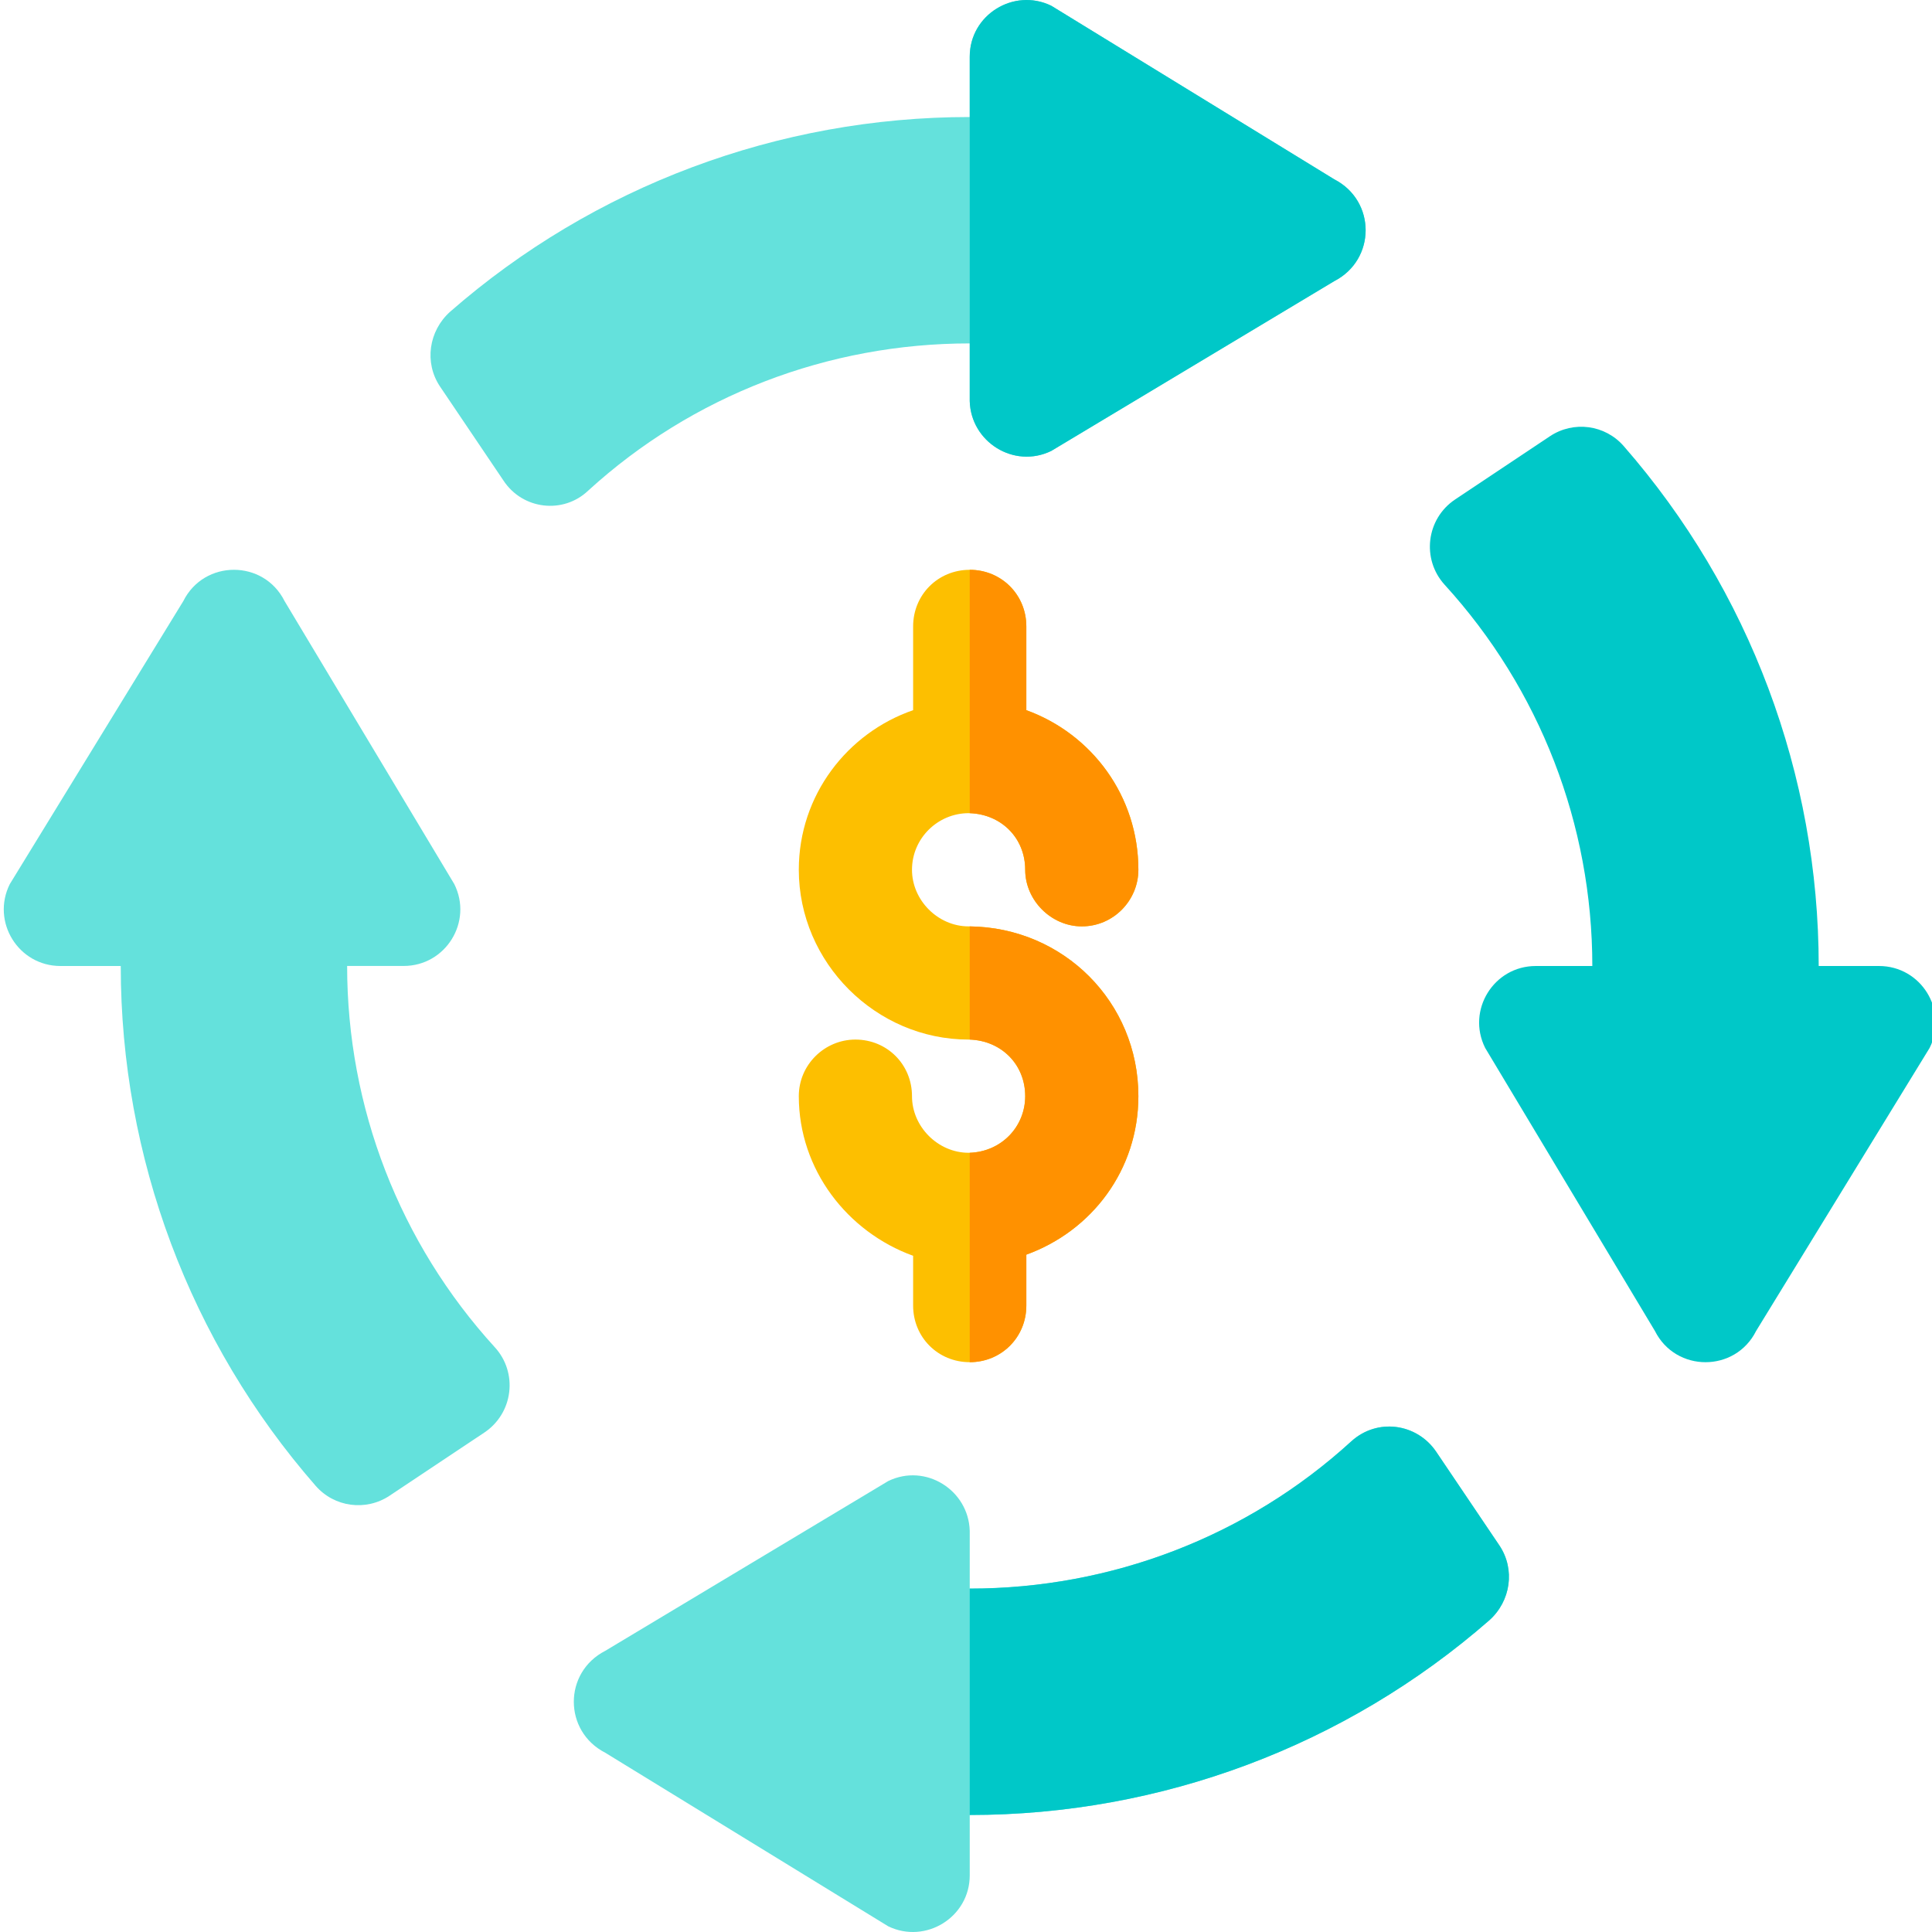
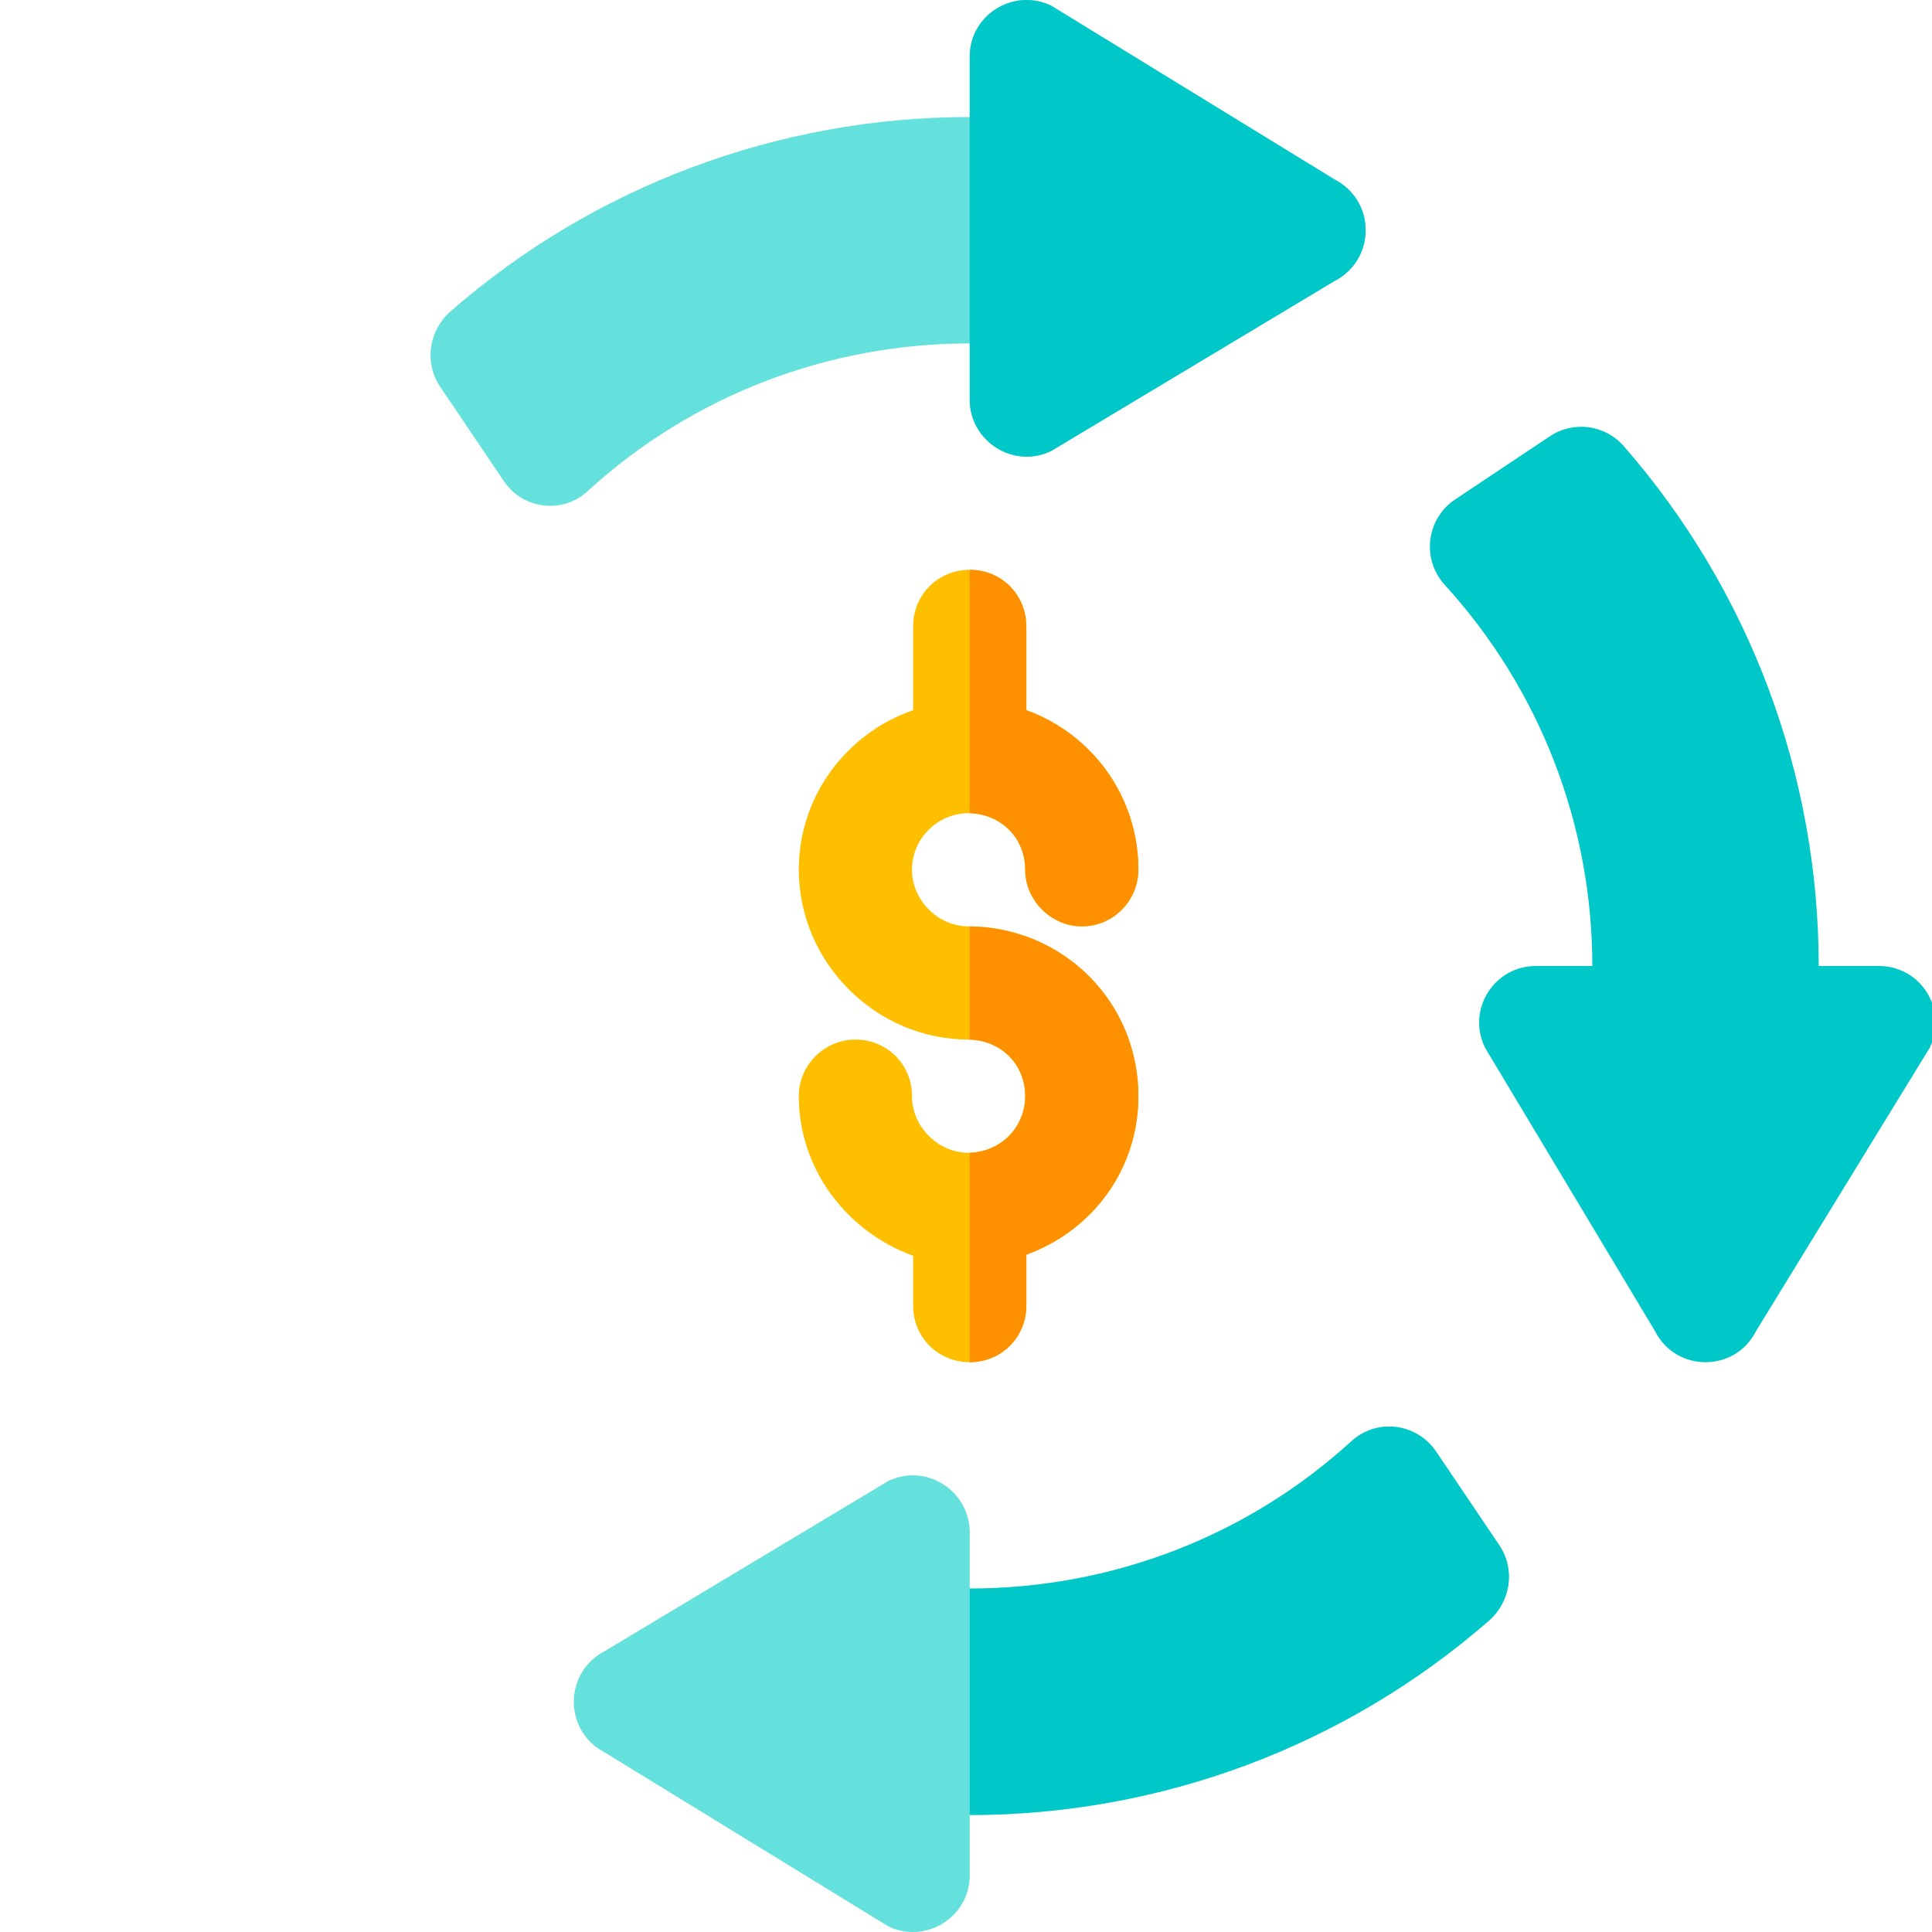
<svg xmlns="http://www.w3.org/2000/svg" height="511pt" viewBox="0 0 511 511.999" width="511pt">
  <path d="m301.184 290.496c0 19.5-12.297 35.699-29.695 42v13.5c0 8.398-6.602 14.996-15 14.996-8.402 0-15-6.598-15-14.996v-13.199c-17.398-6.301-30.297-22.801-30.297-42.301 0-8.398 6.898-15 14.996-15 8.402 0 15 6.602 15 15 0 8.102 6.898 15 15 15h.301c8.398-.297 14.699-6.898 14.699-15 0-8.398-6.301-14.699-14.699-15h-.301c-24.598 0-44.996-20.398-44.996-44.996 0-19.801 12.898-36.297 30.297-42.297v-22.199c0-8.402 6.598-15 15-15 8.398 0 15 6.598 15 15v22.199c17.398 6.301 29.695 22.797 29.695 42.297 0 8.102-6.598 15-14.996 15-8.102 0-15-6.898-15-15 0-8.398-6.301-14.699-14.699-15h-.301c-8.102 0-15 6.602-15 15 0 8.102 6.898 15 15 15h.301c24.898.301 44.695 20.098 44.695 44.996zm0 0" fill="#fdbf00" />
  <g fill="#64e1dc">
    <path d="m394.184 429.391c-38.102 33.297-87 51.598-137.695 51.598v16c0 11.098-11.699 18.297-21.598 13.5l-74.996-46c-11.102-5.699-11.102-21.301 0-27l74.996-44.996c9.898-4.801 21.297 2.398 21.598 13.199v15.297c37.496 0 73.496-13.797 101.094-38.996 6.898-6.301 17.402-4.801 22.5 2.699l16.797 24.898c4.203 6.301 3.004 14.699-2.695 19.801zm0 0" />
-     <path d="m91.496 255.988c3.02 0 18 0 14.98 0 11.148 0 18.402-11.723 13.414-21.699l-44.977-74.996c-5.531-11.055-21.305-11.055-26.832 0l-45.98 74.996c-4.984 9.977 2.266 21.711 13.418 21.711 3.02 0 19 0 15.98 0 0 50.68 18.336 99.602 51.645 137.746 4.953 5.691 13.352 6.797 19.613 2.621l25.121-16.742c3.633-2.43 6.035-6.312 6.562-10.664.543-4.336-.848-8.699-3.809-11.922-25.234-27.668-39.137-63.566-39.137-101.051zm0 0" />
    <path d="m353.082 74.508-74.996 45c-9.898 4.797-21.297-2.402-21.598-13.199v-15.301c-37.5 0-73.496 13.797-101.094 39-6.602 6.301-17.402 5.098-22.5-2.703l-16.801-24.898c-4.199-6.301-3-14.699 2.699-19.801 38.102-33.297 86.996-51.594 137.695-51.594v-16c0-11.098 11.699-18.301 21.598-13.5l74.996 46c11.102 5.695 11.102 21.297 0 26.996zm0 0" />
  </g>
  <path d="m497.457 256c-3.023 0-19 0-15.98 0 0-50.684-18.34-99.605-51.648-137.75-4.938-5.695-13.328-6.824-19.613-2.621l-25.105 16.742c-7.641 5.113-8.938 15.805-2.77 22.59 25.238 27.668 39.141 63.555 39.141 101.039-3.023 0-18 0-14.98 0-11.152 0-18.402 11.73-13.418 21.707l44.98 74.996c5.527 11.055 21.305 11.055 26.832 0l45.977-74.996c4.988-9.977-2.266-21.707-13.414-21.707zm0 0" fill="#00c8c8" />
  <path d="m301.184 290.496c0 19.5-12.297 35.699-29.695 42v13.5c0 8.398-6.602 14.996-15 14.996v-55.496c8.398-.297 14.699-6.898 14.699-15 0-8.398-6.301-14.699-14.699-15v-29.996c24.898.301 44.695 20.098 44.695 44.996zm0 0" fill="#ff9100" />
  <path d="m256.488 215.5v-64.496c8.398 0 15 6.598 15 15v22.199c17.398 6.301 29.695 22.797 29.695 42.297 0 8.102-6.598 15-14.996 15-8.102 0-15-6.898-15-15 0-8.398-6.301-14.699-14.699-15zm0 0" fill="#ff9100" />
  <path d="m256.488 106.309v-91.297c0-11.098 11.699-18.301 21.598-13.5l74.996 46c11.102 5.699 11.102 21.297 0 27l-74.996 44.996c-9.898 4.797-21.297-2.402-21.598-13.199zm0 0" fill="#00c8c8" />
  <path d="m394.184 429.391c-38.102 33.297-87 51.598-137.695 51.598v-59.996c37.496 0 73.496-13.801 101.094-39 6.898-6.301 17.402-4.801 22.5 2.699l16.797 24.898c4.203 6.301 3.004 14.699-2.695 19.801zm0 0" fill="#00c8c8" />
</svg>